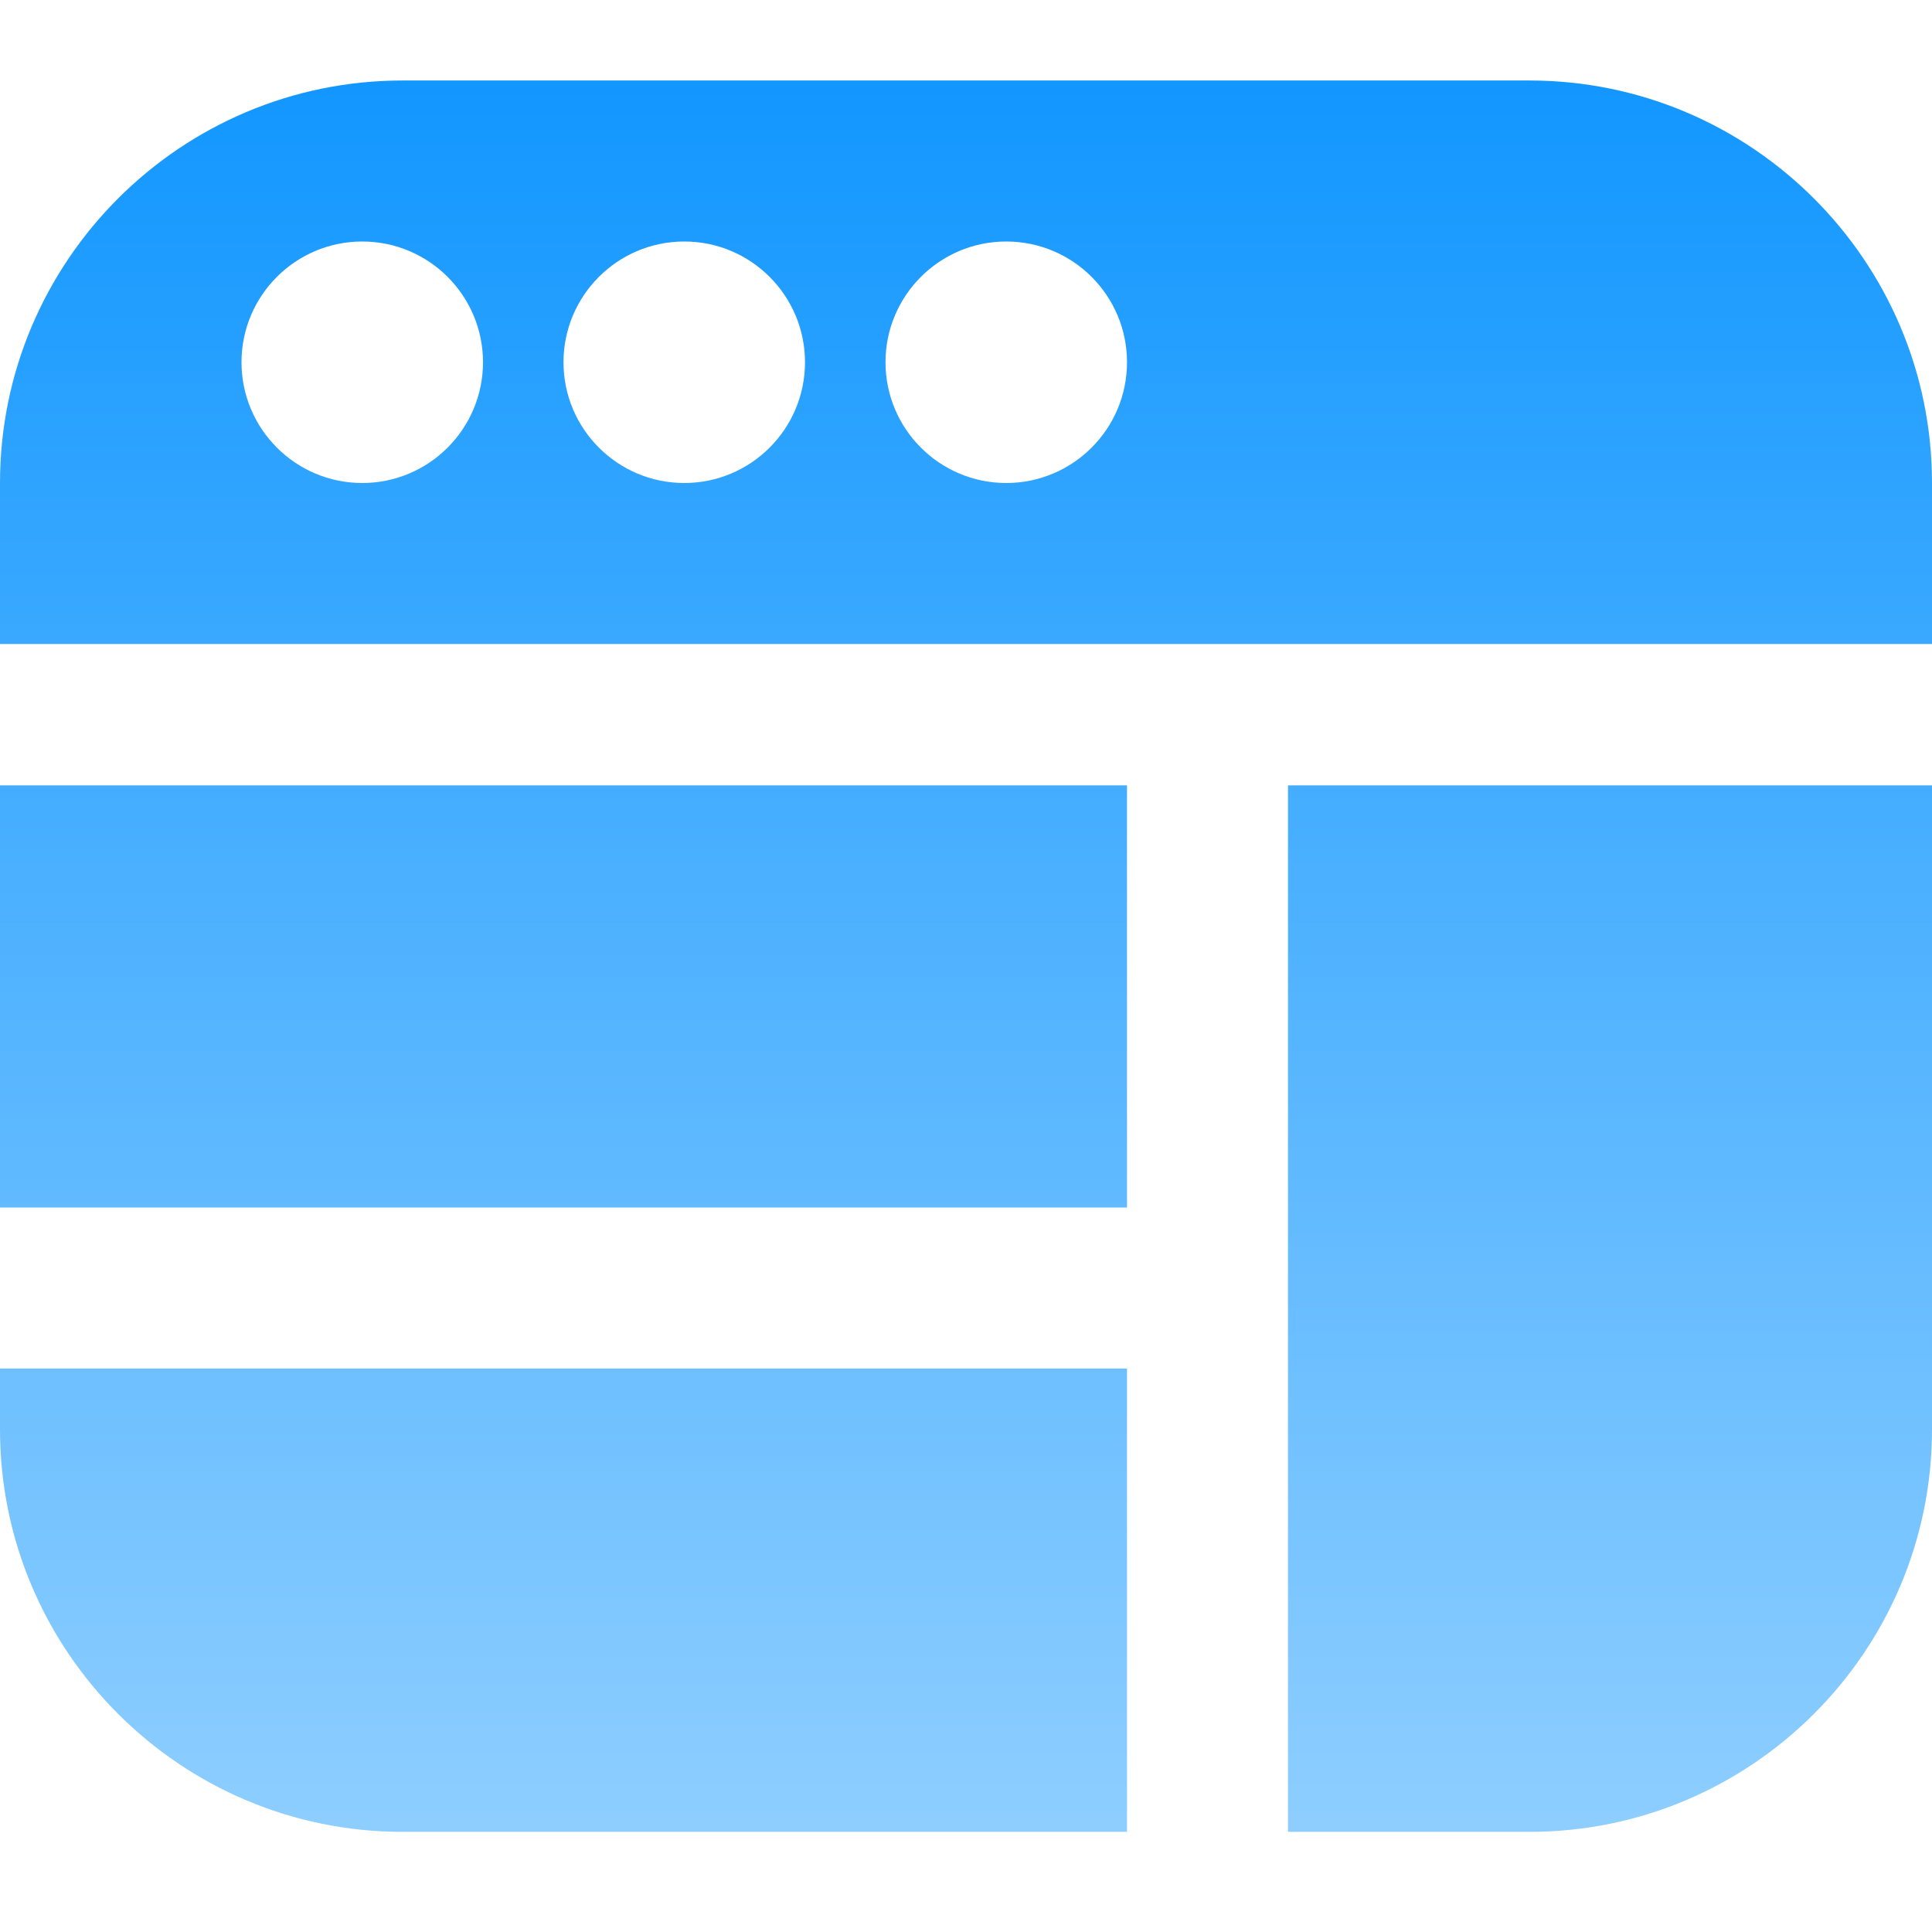
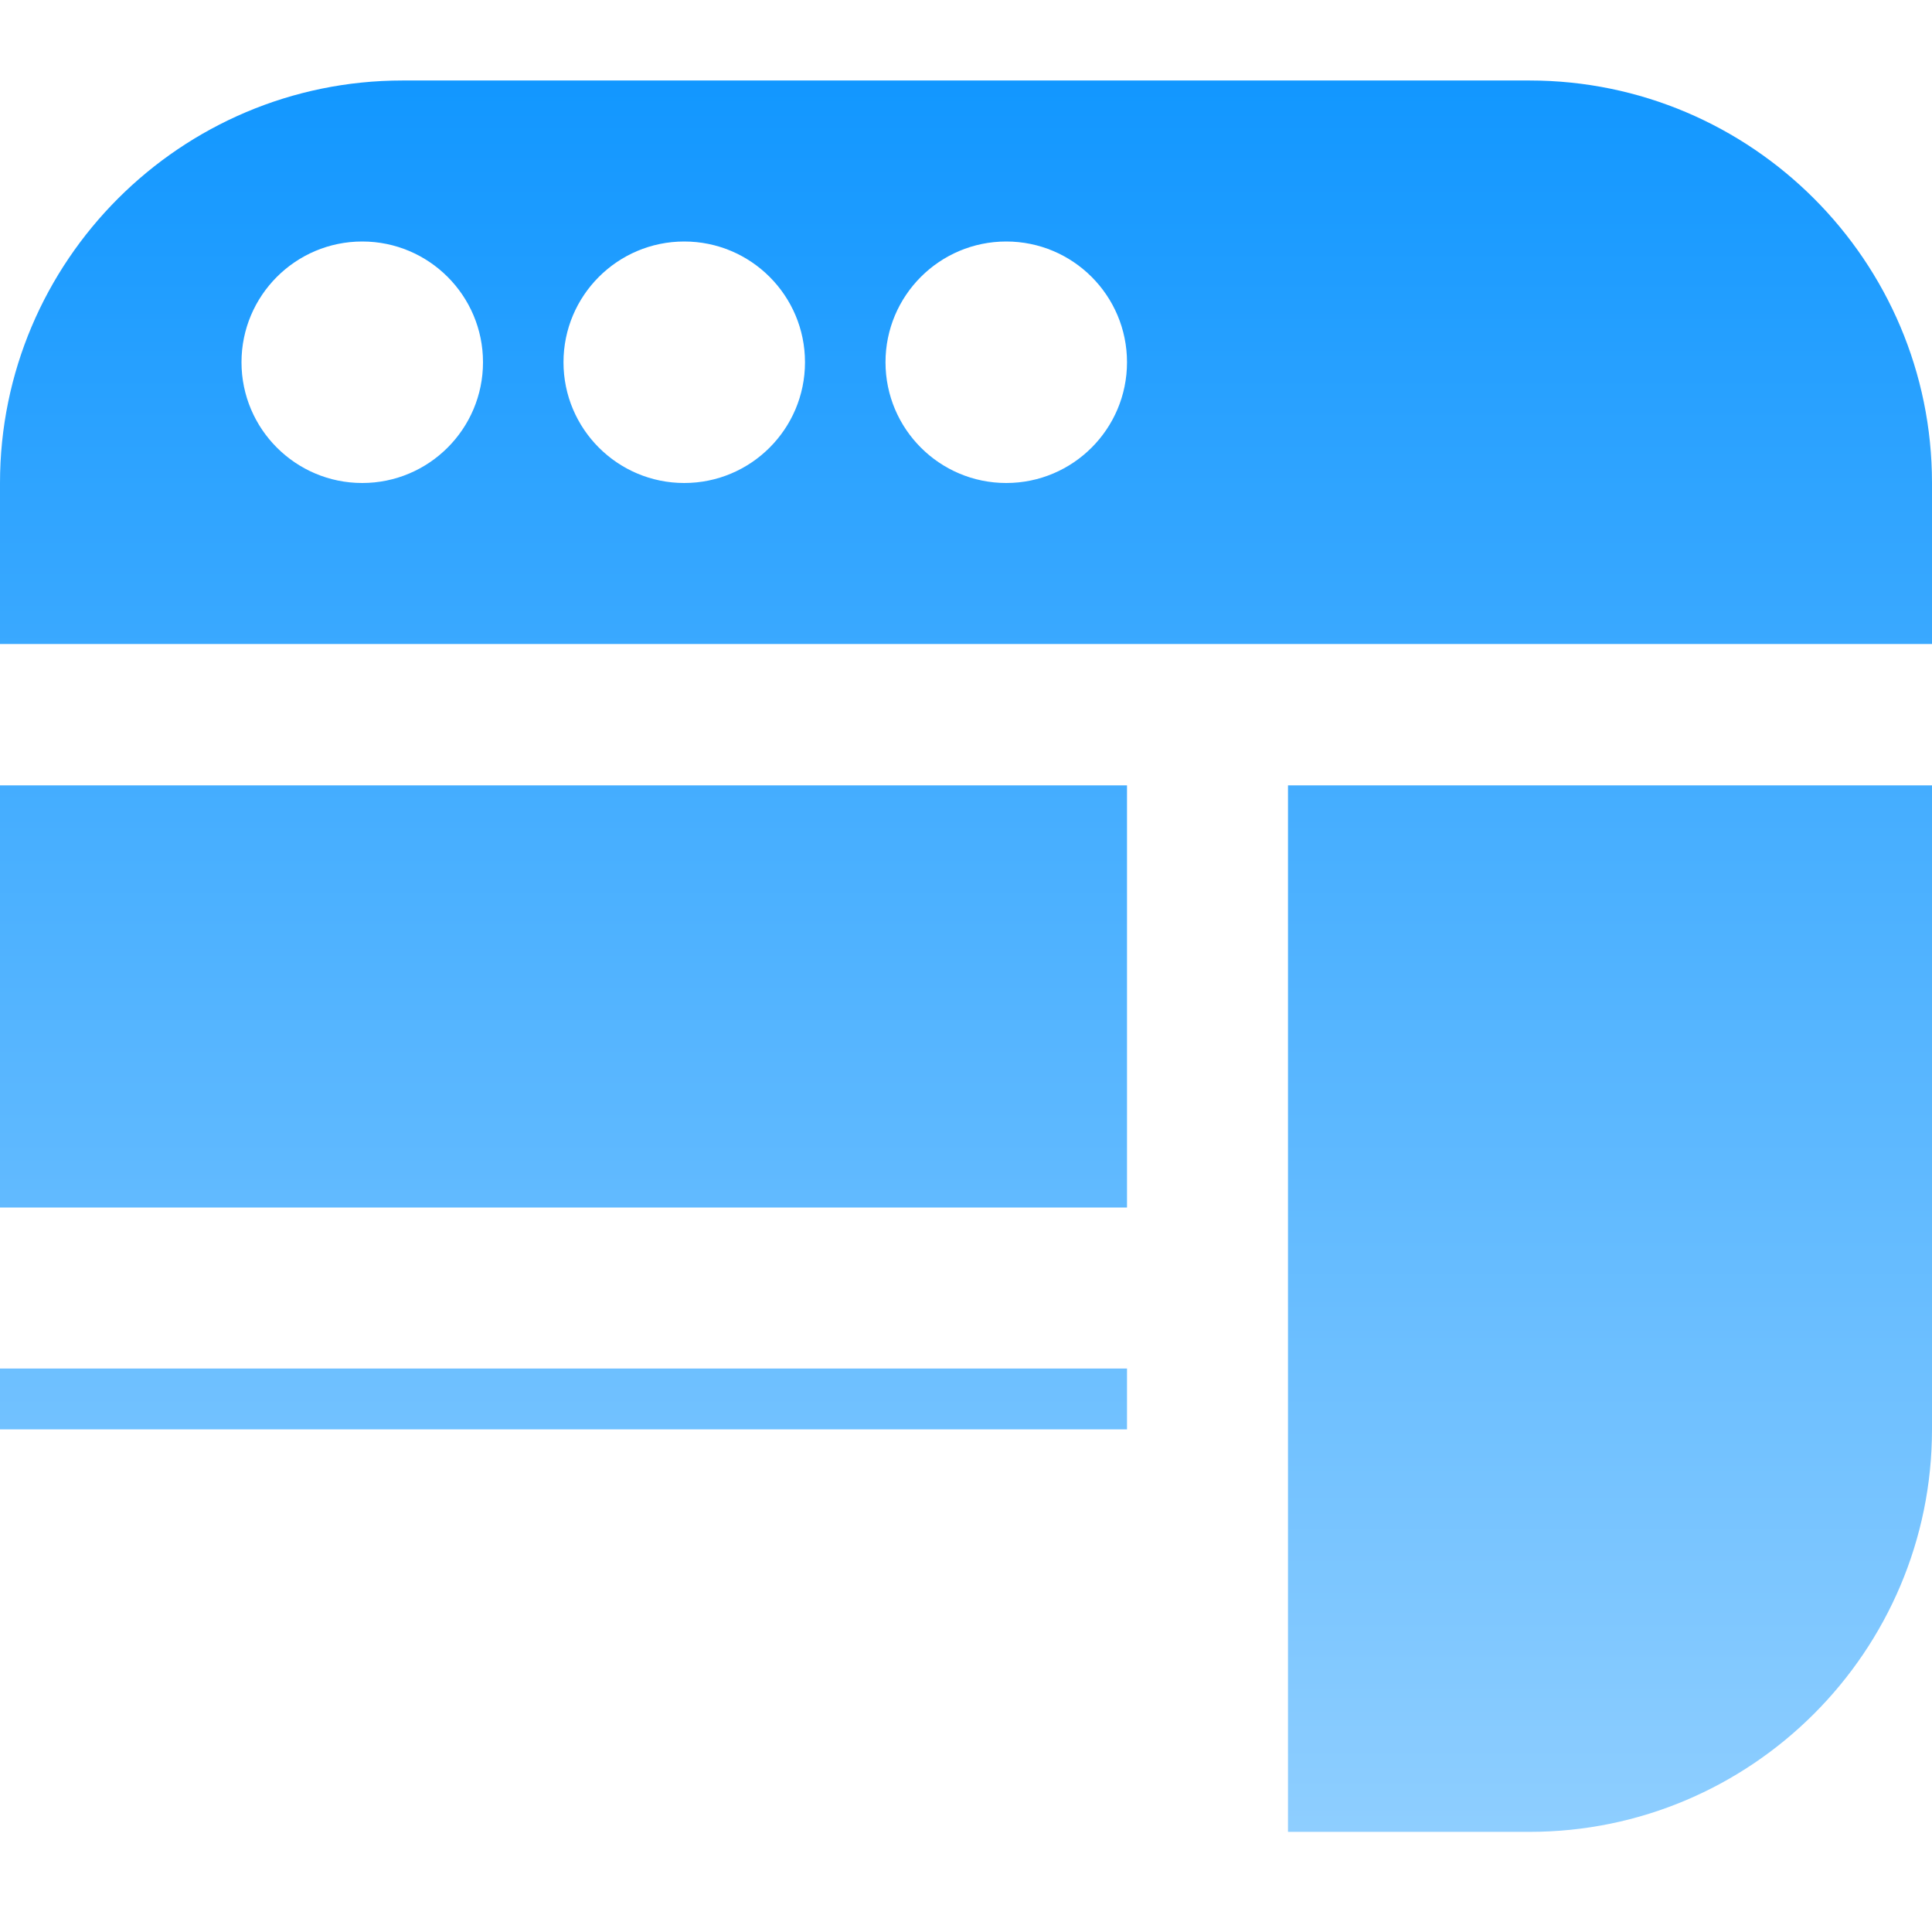
<svg xmlns="http://www.w3.org/2000/svg" width="179" height="179" viewBox="0 0 179 179" fill="none">
-   <path d="M0 72.763H104.417V111.875H0V72.763ZM0 132.43C0 152.993 16.729 169.722 37.292 169.722H104.417V126.792H0V132.43ZM119.333 169.722H141.708C162.271 169.722 179 152.993 179 132.43V72.763H119.333V169.722ZM179 44.75V59.667H0V44.75C0 24.187 16.729 7.458 37.292 7.458H141.708C162.271 7.458 179 24.187 179 44.75ZM44.75 33.562C44.75 27.387 39.738 22.375 33.562 22.375C27.387 22.375 22.375 27.387 22.375 33.562C22.375 39.738 27.387 44.75 33.562 44.75C39.738 44.75 44.75 39.738 44.75 33.562ZM74.583 33.562C74.583 27.387 69.571 22.375 63.396 22.375C57.22 22.375 52.208 27.387 52.208 33.562C52.208 39.738 57.22 44.75 63.396 44.75C69.571 44.75 74.583 39.738 74.583 33.562ZM104.417 33.562C104.417 27.387 99.405 22.375 93.229 22.375C87.054 22.375 82.042 27.387 82.042 33.562C82.042 39.738 87.054 44.75 93.229 44.75C99.405 44.75 104.417 39.738 104.417 33.562Z" fill="url(#paint0_linear_18_62)" />
+   <path d="M0 72.763H104.417V111.875H0V72.763ZM0 132.43H104.417V126.792H0V132.43ZM119.333 169.722H141.708C162.271 169.722 179 152.993 179 132.43V72.763H119.333V169.722ZM179 44.75V59.667H0V44.75C0 24.187 16.729 7.458 37.292 7.458H141.708C162.271 7.458 179 24.187 179 44.75ZM44.75 33.562C44.75 27.387 39.738 22.375 33.562 22.375C27.387 22.375 22.375 27.387 22.375 33.562C22.375 39.738 27.387 44.75 33.562 44.75C39.738 44.75 44.75 39.738 44.75 33.562ZM74.583 33.562C74.583 27.387 69.571 22.375 63.396 22.375C57.22 22.375 52.208 27.387 52.208 33.562C52.208 39.738 57.22 44.75 63.396 44.75C69.571 44.75 74.583 39.738 74.583 33.562ZM104.417 33.562C104.417 27.387 99.405 22.375 93.229 22.375C87.054 22.375 82.042 27.387 82.042 33.562C82.042 39.738 87.054 44.75 93.229 44.75C99.405 44.75 104.417 39.738 104.417 33.562Z" fill="url(#paint0_linear_18_62)" />
  <defs>
    <linearGradient id="paint0_linear_18_62" x1="89.5" y1="7.458" x2="89.5" y2="169.722" gradientUnits="userSpaceOnUse">
      <stop stop-color="#1297FF" />
      <stop offset="1" stop-color="#8ECEFF" />
    </linearGradient>
  </defs>
</svg>